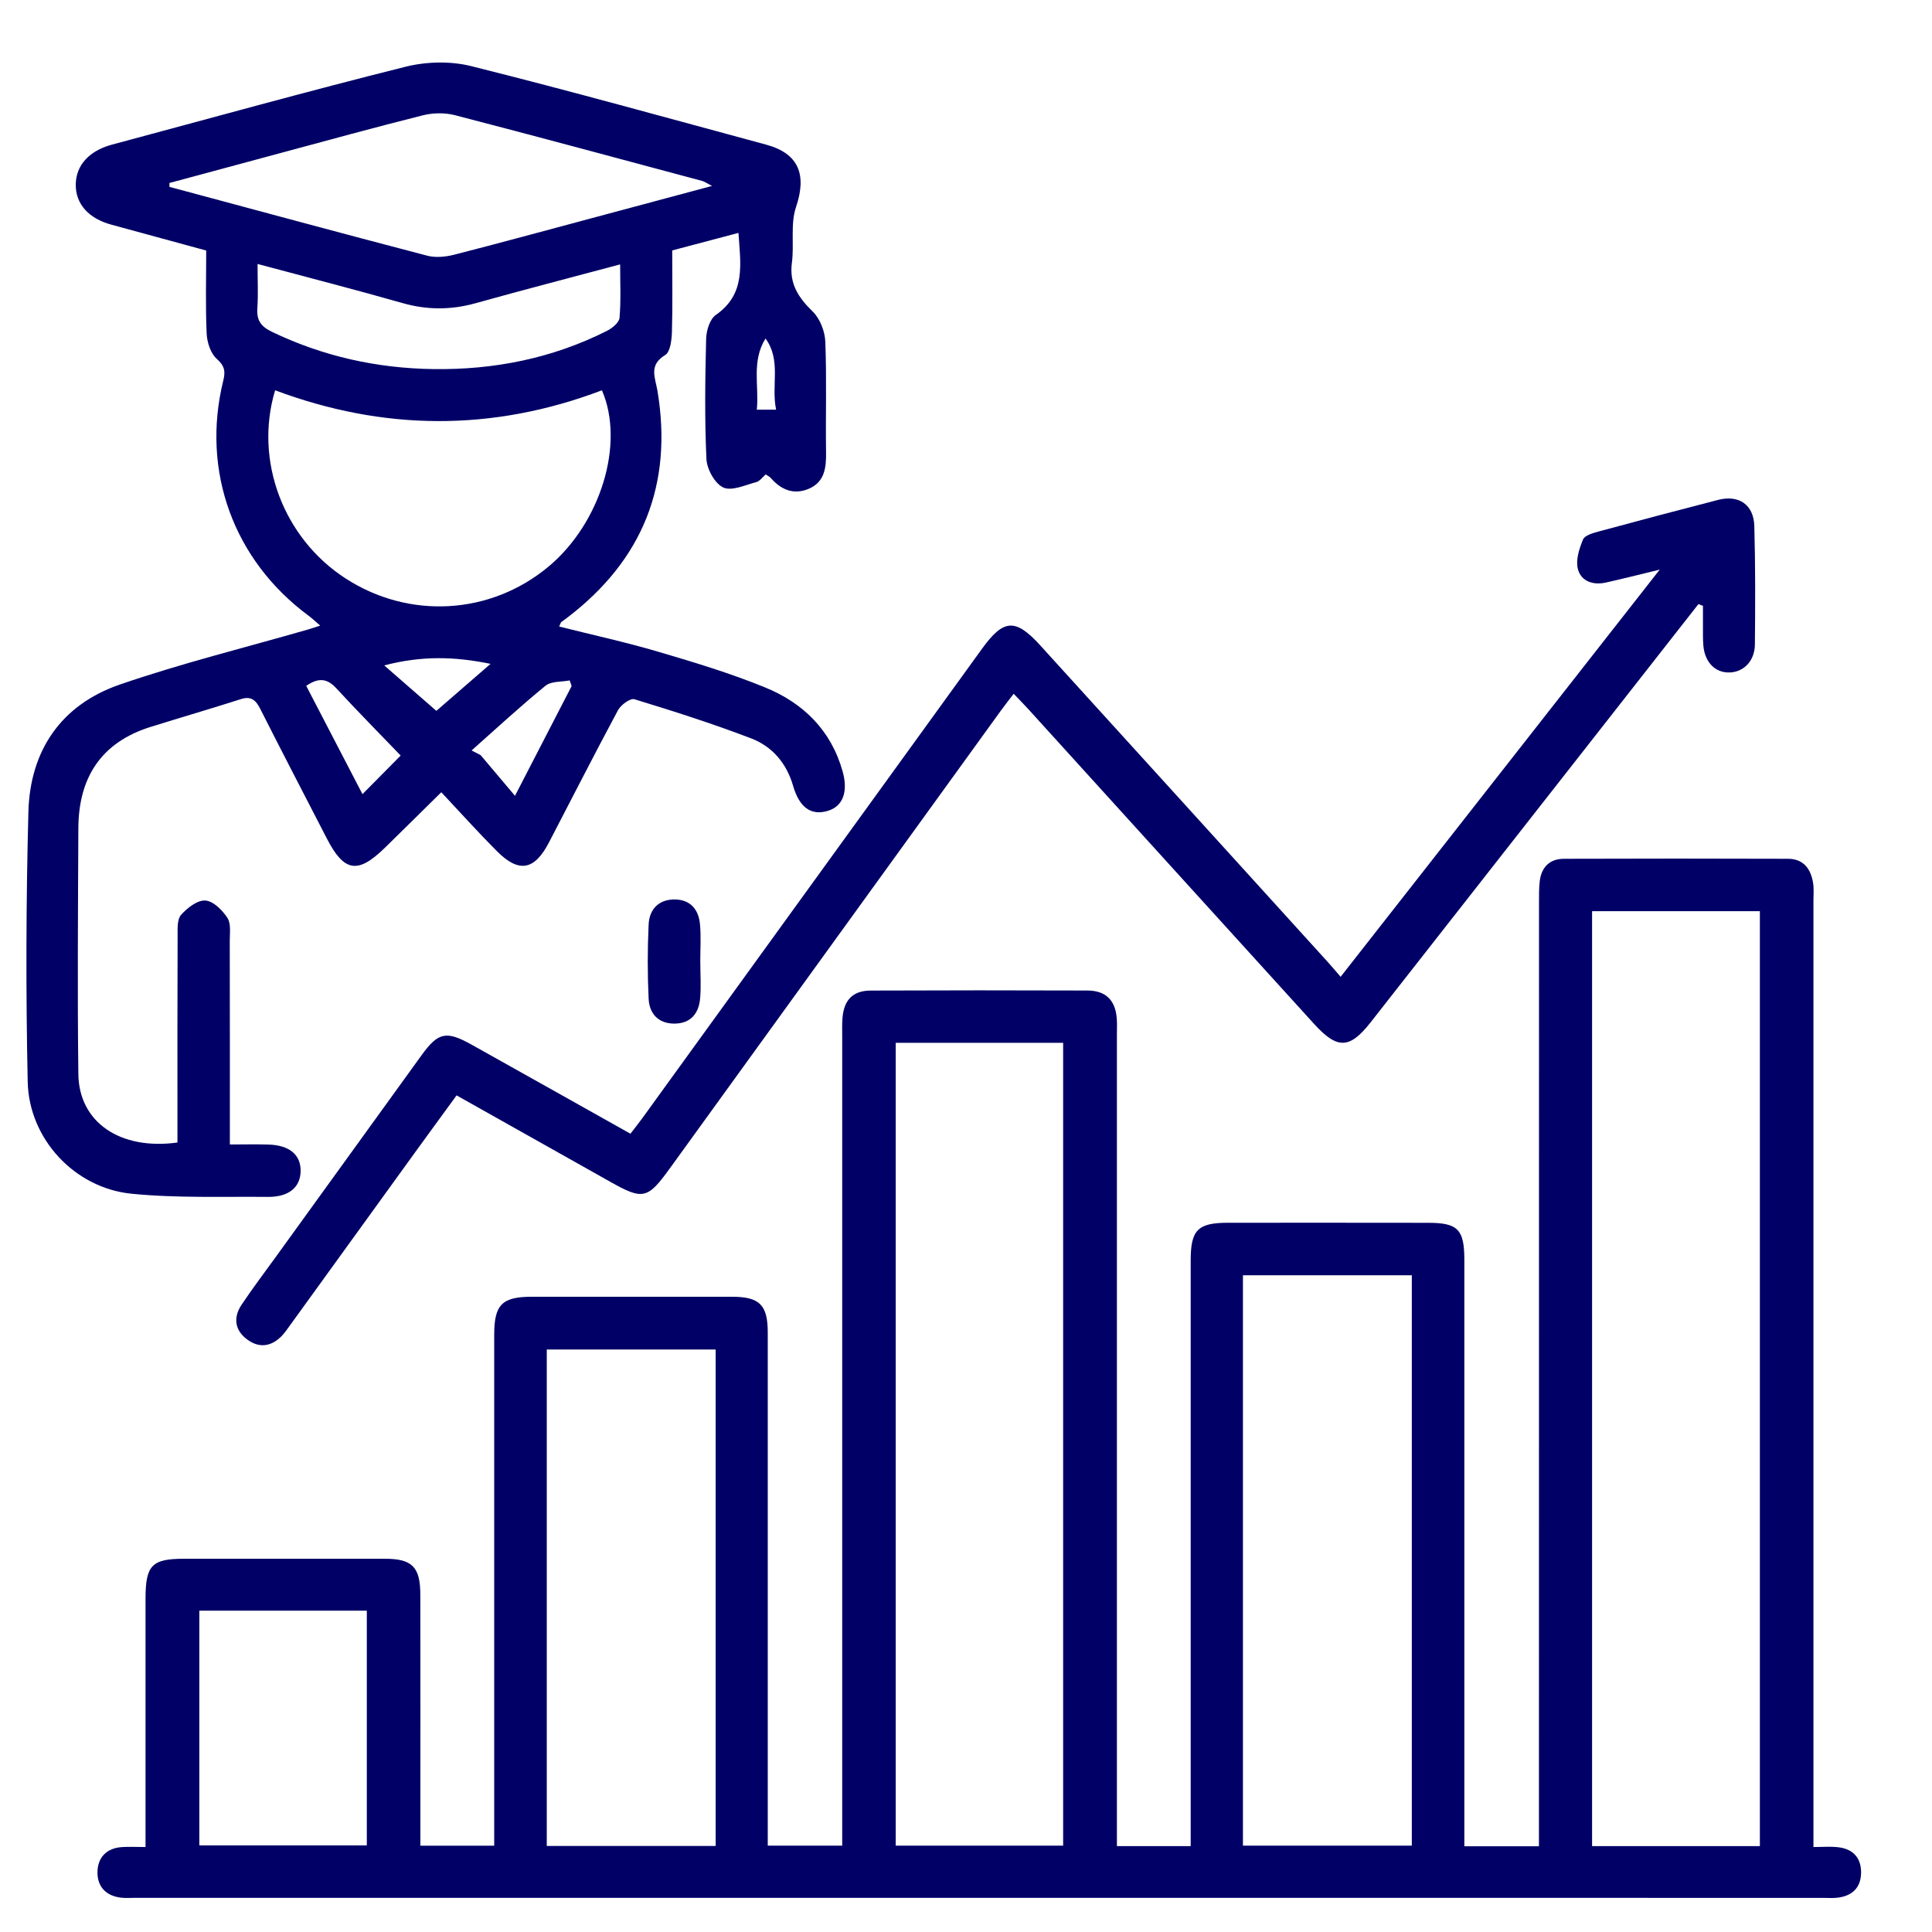
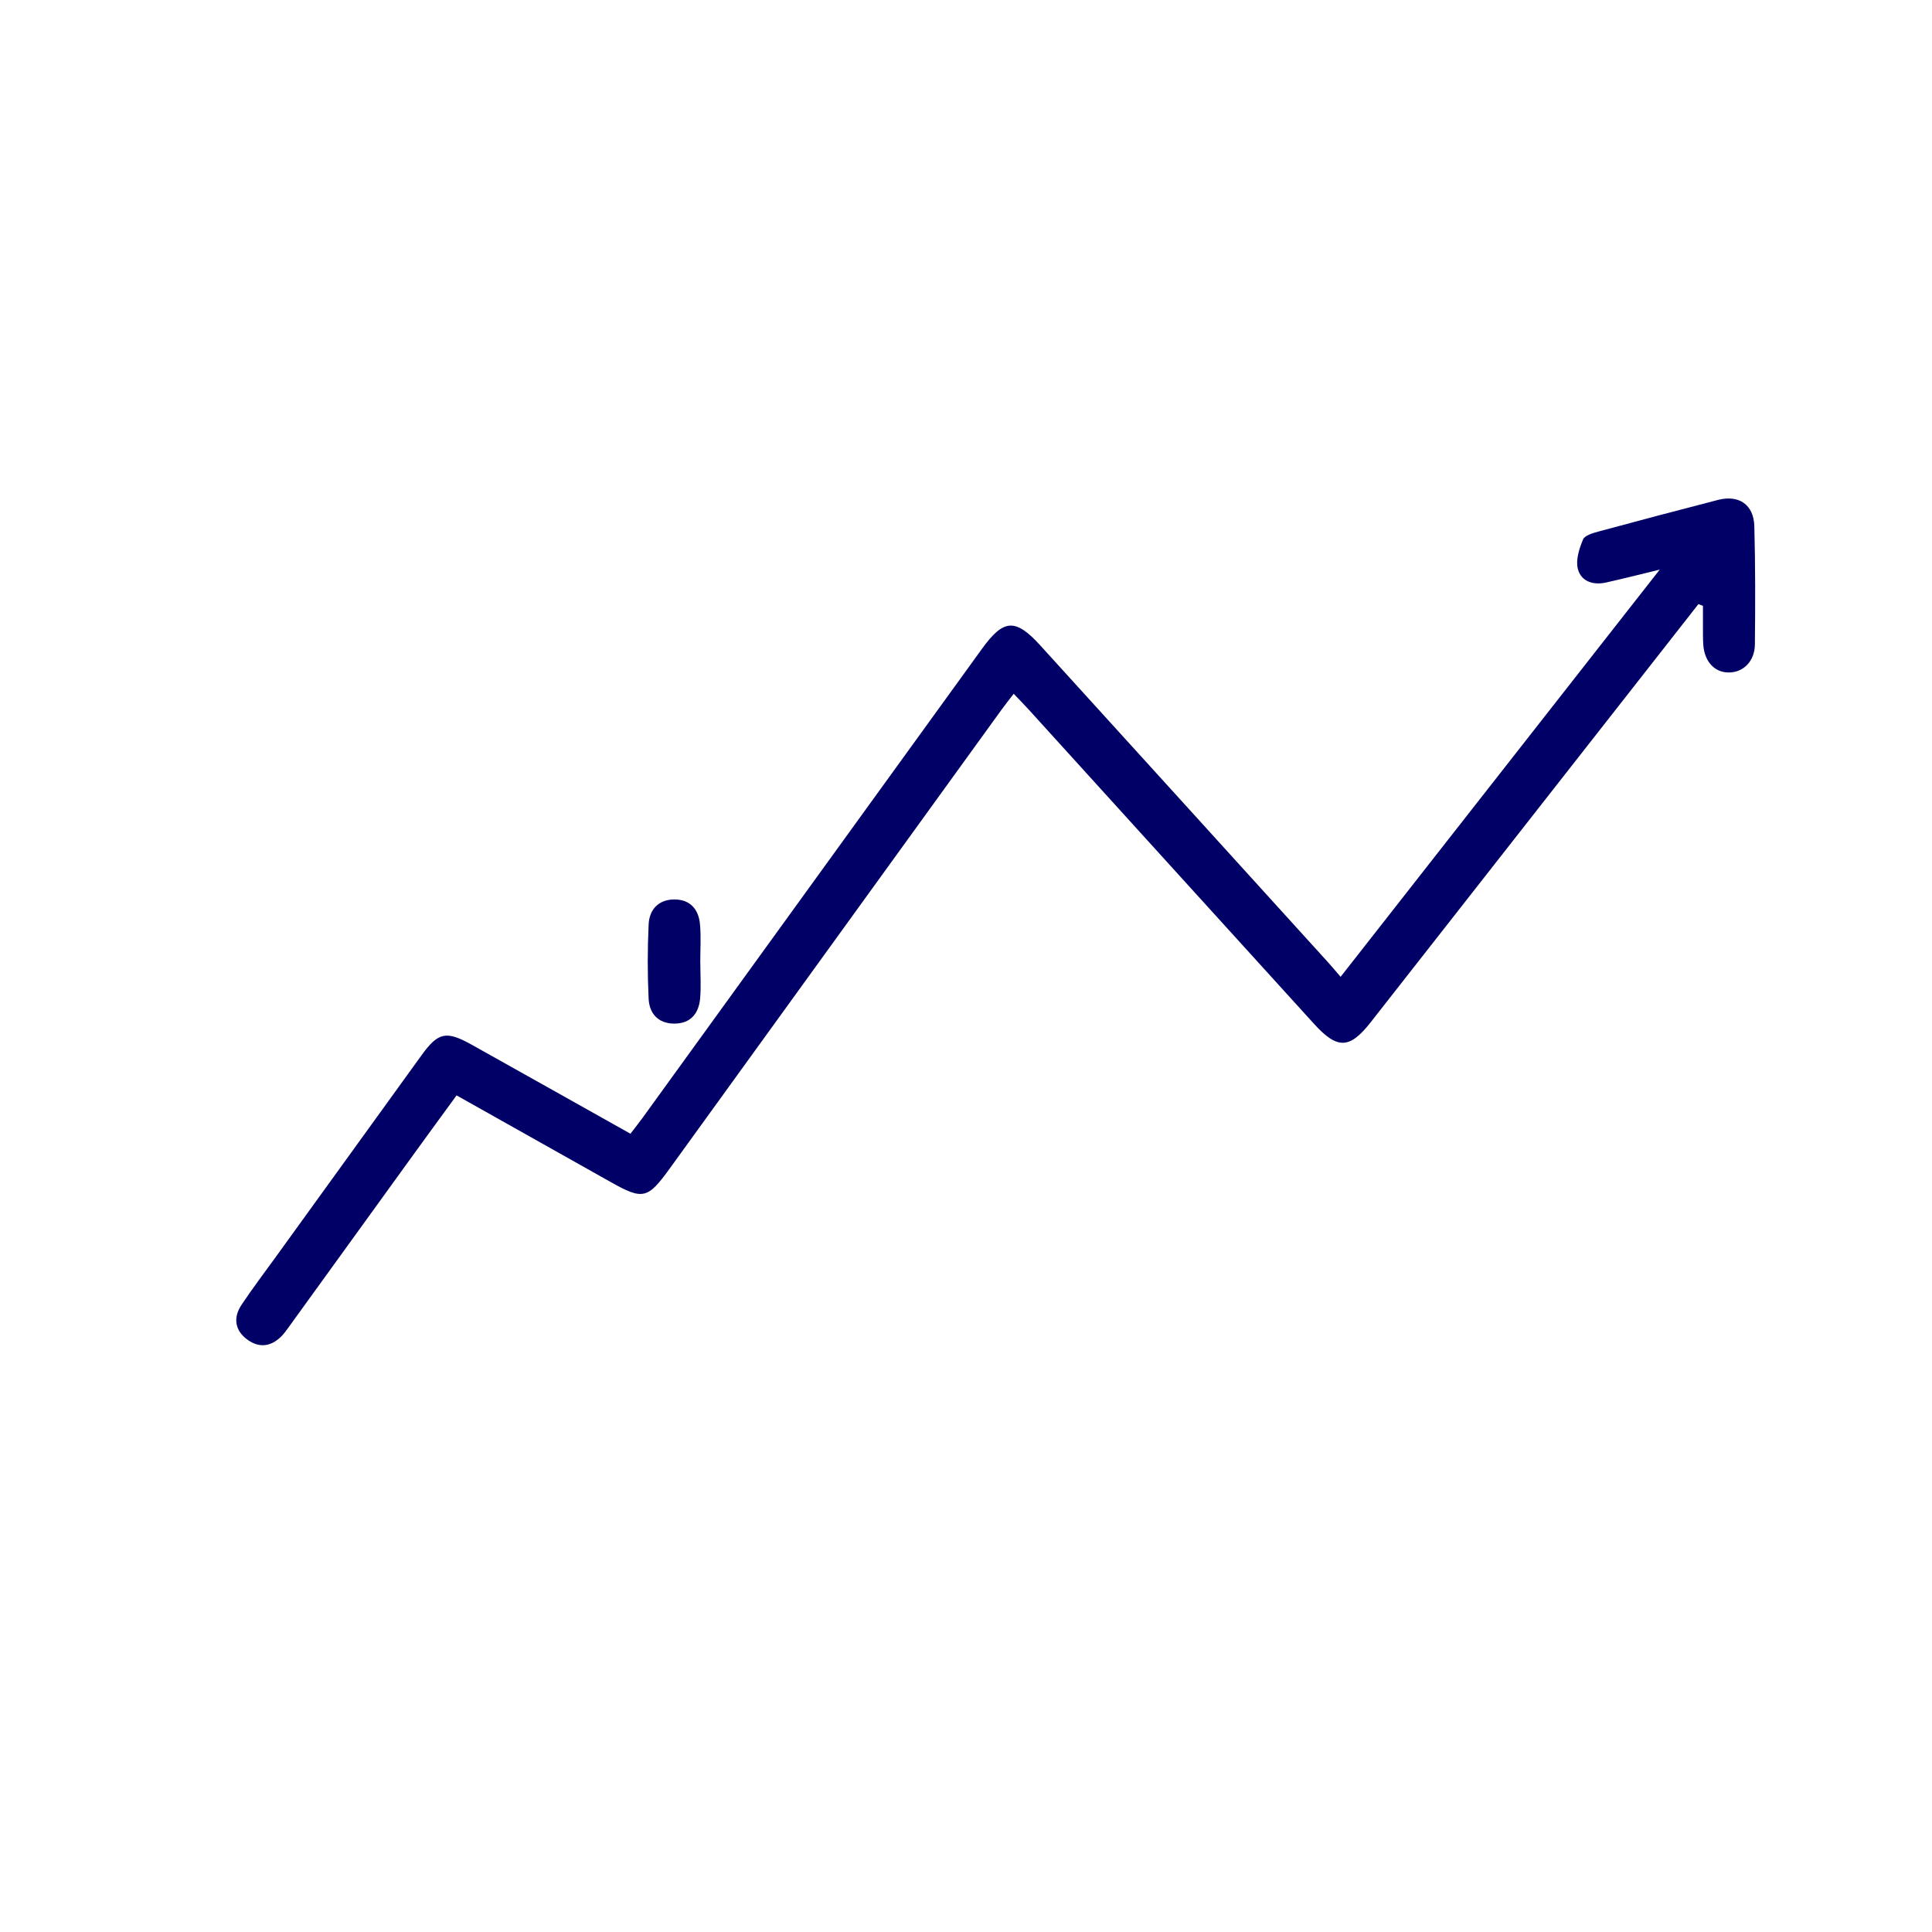
<svg xmlns="http://www.w3.org/2000/svg" xml:space="preserve" width="11.871mm" height="11.871mm" version="1.1" style="shape-rendering:geometricPrecision; text-rendering:geometricPrecision; image-rendering:optimizeQuality; fill-rule:evenodd; clip-rule:evenodd" viewBox="0 0 1187.1 1187.1">
  <defs>
    <style type="text/css">
   
    .fil0 {fill:#000066;fill-rule:nonzero}
   
  </style>
  </defs>
  <g id="Layer_x0020_1">
-     <path class="fil0" d="M899.75 1134.44l45.84 0 0 -14.06c0,-188.48 0,-377 0.04,-565.52 0,-4.46 -0.06,-8.99 0.44,-13.42 1.05,-8.57 6.06,-13.73 14.82,-13.77 45.91,-0.16 91.82,-0.16 137.77,0 9.43,0.04 13.96,6.16 15.36,14.76 0.61,3.64 0.23,7.43 0.23,11.16 0,188.52 0,377.04 0,565.54l0 15.76c5.57,0 10.33,-0.42 14.98,0.1 9.12,0.95 14.32,6.34 14.29,15.49 0,9.18 -5.26,14.41 -14.32,15.52 -2.93,0.39 -5.96,0.13 -8.96,0.13 -345.72,0 -691.44,0 -1037.17,-0.03 -2.96,0 -6,0.25 -8.92,-0.12 -9.16,-1.15 -14.38,-6.86 -14.26,-15.73 0.13,-8.79 5.39,-14.53 14.64,-15.3 4.4,-0.35 8.86,-0.06 14.89,-0.06l0 -13.78c0,-46.28 -0.04,-92.58 0,-138.87 0.03,-20.56 3.88,-24.48 23.88,-24.48 41.09,0 82.15,-0.04 123.22,0 16.76,0.02 21.74,5.03 21.74,22.18 0.07,47.03 0.03,94.09 0.03,141.11l0 13.01 45.37 0 0 -12.72c0,-100.4 0,-200.83 0,-301.25 0,-18.4 4.79,-23.27 22.99,-23.31 41.06,-0.03 82.12,-0.03 123.22,0 16.89,0.04 21.87,5.04 21.87,22.06 0.03,100.4 0,200.83 0,301.23l0 13.99 45.75 0 0 -13.87c0,-160.87 0,-321.78 0,-482.65 0,-4.11 -0.16,-8.23 0.19,-12.31 0.96,-10.9 6.41,-16.51 17.21,-16.58 44.42,-0.19 88.86,-0.19 133.27,-0.03 11.32,0.06 17.15,5.96 18.02,17.09 0.28,3.34 0.09,6.72 0.09,10.07 0,161.26 0,322.52 0,483.81l0 14.73 45.34 0 0 -12.63c0,-115.73 0,-231.46 0,-347.16 0,-18.78 4.3,-23.18 22.83,-23.21 41.05,-0.03 82.12,-0.03 123.18,0.03 18.11,0 22.13,4.12 22.13,22.58 0,115.34 0,230.69 0,346.04l0 14.47zm181.59 -574.57l-103.1 0 0 574.45 103.1 0 0 -574.45zm-530.98 574.16l102.88 0 0 -493.27 -102.88 0 0 493.27zm213.35 0.03l103.77 0 0 -350.48 -103.77 0 0 350.48zm-427.75 0.19l103.77 0 0 -305.04 -103.77 0 0 305.04zm-213.48 -0.35l102.91 0 0 -144.23 -102.91 0 0 144.23z" />
-     <path class="fil0" d="M343.58 384.98c20.76,5.2 41.07,9.63 60.96,15.5 22.1,6.5 44.26,13.2 65.55,21.9 23.37,9.53 40.52,26.24 47.63,51.52 3.54,12.53 0.26,21.45 -8.95,24.29 -10.18,3.16 -17.57,-1.84 -21.43,-15.27 -4.02,-13.93 -12.79,-24.23 -25.73,-29.2 -23.56,-9.02 -47.66,-16.71 -71.8,-24.08 -2.55,-0.79 -8.35,3.48 -10.1,6.76 -14.47,26.92 -28.28,54.17 -42.41,81.24 -8.93,17.19 -18.51,18.91 -32.03,5.3 -11.33,-11.35 -22.04,-23.28 -34.12,-36.16 -12.65,12.47 -23.66,23.37 -34.75,34.21 -16.55,16.16 -24.93,14.82 -35.52,-5.67 -13.68,-26.5 -27.41,-52.96 -40.87,-79.55 -2.71,-5.38 -5.49,-8.29 -12.02,-6.19 -18.39,5.88 -36.98,11.29 -55.44,17.06 -30.45,9.5 -44.25,31.18 -44.41,62.2 -0.22,50.37 -0.61,100.72 0,151.09 0.35,29.62 25.6,46.93 60.89,42.08l0 -11.69c0,-38.46 -0.06,-76.9 0.1,-115.36 0,-4.4 -0.32,-10.1 2.13,-12.85 3.8,-4.24 10.02,-9.12 14.9,-8.79 4.84,0.28 10.45,5.89 13.54,10.61 2.33,3.58 1.47,9.41 1.47,14.22 0.1,41.03 0.06,82.06 0.06,125.07 8.32,0 15.98,-0.19 23.62,0.04 12.95,0.35 19.97,6.24 19.87,16.29 -0.13,10.01 -7.31,16.01 -20.21,15.87 -27.96,-0.28 -56.11,0.83 -83.85,-1.97 -34.88,-3.51 -62.91,-33.74 -63.64,-68.8 -1.17,-55.15 -1.02,-110.41 0.42,-165.6 0.95,-37.84 20.09,-65.99 56.17,-78.43 37.91,-13.06 77.03,-22.7 115.61,-33.82 2.07,-0.61 4.11,-1.3 7.55,-2.39 -3,-2.58 -4.98,-4.46 -7.17,-6.09 -46.1,-34.08 -66.09,-88.95 -52.42,-144.42 1.35,-5.49 1.02,-8.96 -3.89,-13.3 -3.82,-3.31 -6.05,-10.17 -6.31,-15.56 -0.76,-16.74 -0.28,-33.54 -0.28,-51.11 -19.7,-5.35 -39,-10.64 -58.32,-15.9 -14.03,-3.82 -21.96,-12.79 -21.83,-24.68 0.12,-11.82 8.28,-20.75 22.25,-24.48 60.03,-16.1 119.94,-32.75 180.25,-47.83 12.79,-3.22 27.74,-3.6 40.46,-0.41 60.64,15.14 120.87,31.94 181.22,48.24 20.15,5.45 25.09,18.52 18.36,38.41 -3.54,10.46 -1.02,22.83 -2.52,34.18 -1.69,12.98 4.05,21.42 12.85,30.03 4.43,4.34 7.43,12.09 7.68,18.43 0.9,22.73 0.13,45.53 0.46,68.3 0.15,9.58 -1.09,18.29 -11.01,22.27 -9.08,3.67 -16.74,0.35 -22.96,-6.81 -0.69,-0.83 -1.78,-1.29 -3.11,-2.17 -1.92,1.63 -3.61,4.14 -5.81,4.72 -6.76,1.78 -15.04,5.67 -20.24,3.31 -5.2,-2.39 -10.05,-11.22 -10.37,-17.47 -1.14,-24.59 -0.79,-49.26 -0.18,-73.87 0.12,-5.04 2.25,-12.08 5.92,-14.66 18.59,-12.92 15.24,-31.06 13.94,-50.44 -13.94,3.7 -27.07,7.17 -40.71,10.77 0,17.19 0.31,33.57 -0.17,49.96 -0.16,4.94 -0.95,12.37 -4.11,14.29 -10.33,6.24 -6.15,13.9 -4.78,22.02 9.6,57.61 -9.09,104.1 -55.54,139.46 -1.21,0.89 -2.42,1.75 -3.6,2.67 -0.25,0.19 -0.32,0.64 -1.25,2.71zm26.27 -145.16c-67.33,25.54 -134.28,24.9 -200.81,-0.02 -13.02,43.35 5.22,90.92 43.16,115.53 39.15,25.44 89.21,22.54 124.85,-7.2 31.88,-26.59 47.06,-75.5 32.8,-108.31zm-265.73 -127.39c0,0.79 0,1.59 0,2.39 52.77,14.15 105.49,28.47 158.36,42.28 5.06,1.34 11.15,0.76 16.35,-0.54 27.74,-7.09 55.38,-14.64 83.03,-22.04 24.48,-6.57 48.93,-13.1 75.65,-20.28 -3.57,-1.84 -4.72,-2.71 -6.03,-3.05 -50.65,-13.58 -101.25,-27.27 -152.01,-40.43 -6.12,-1.57 -13.35,-1.47 -19.51,0.06 -29.59,7.4 -58.95,15.52 -88.41,23.43 -22.48,6.03 -44.95,12.12 -67.43,18.18zm54.14 49.76c0,10.02 0.45,18.59 -0.13,27.07 -0.51,7.33 1.92,11.19 8.8,14.54 31.41,15.14 64.59,22.48 99.21,22.98 37.34,0.55 73.24,-6.56 106.81,-23.49 3.22,-1.63 7.46,-5.07 7.71,-7.97 0.93,-10.55 0.38,-21.21 0.38,-32.87 -30.8,8.22 -59.87,15.78 -88.79,23.85 -15.14,4.21 -29.84,4.24 -45.01,-0.1 -28.91,-8.23 -58.02,-15.72 -88.98,-24.01zm131.51 298.92c1.85,0.96 3.67,1.89 5.52,2.84 6.82,8.07 13.64,16.17 21.14,25.03 12.04,-23.3 23.42,-45.36 34.81,-67.43 -0.38,-1.15 -0.8,-2.33 -1.21,-3.47 -5.01,0.98 -11.35,0.41 -14.86,3.28 -15.56,12.72 -30.36,26.39 -45.4,39.75zm-101.61 -39.69c11.77,22.67 23.24,44.73 34.56,66.54 8.42,-8.48 15.62,-15.78 23.47,-23.72 -12.85,-13.36 -26.4,-27.07 -39.44,-41.22 -5.49,-6 -10.77,-7.01 -18.59,-1.6zm79.96 15.37c10.08,-8.76 21.33,-18.52 33.29,-28.88 -21.68,-4.5 -42.22,-5.13 -65.33,0.95 12.82,11.16 23.94,20.88 32.04,27.93zm202.26 -228.81c-8.77,14.06 -3.89,28.98 -5.36,43.74l11.86 0c-3.15,-14.96 3.32,-30.16 -6.5,-43.74z" />
    <path class="fil0" d="M1043.59 371.17c-17.63,22.51 -35.29,45.02 -52.92,67.53 -49.48,63.12 -98.96,126.28 -148.45,189.4 -12.94,16.49 -20.46,16.8 -34.83,1 -58.48,-64.34 -116.92,-128.78 -175.35,-193.15 -2.75,-3.03 -5.62,-5.93 -9.19,-9.66 -2.71,3.57 -5.17,6.63 -7.49,9.82 -67.97,93.99 -135.97,188.01 -203.94,282 -13.56,18.71 -16.4,19.34 -36.51,8 -31.15,-17.5 -62.3,-35.04 -94.37,-53.06 -8.7,11.96 -17.25,23.6 -25.69,35.27 -25.58,35.35 -51.15,70.74 -76.71,106.1 -1.54,2.1 -3.03,4.31 -4.78,6.19 -6.26,6.63 -13.69,7.97 -21.05,2.73 -7.91,-5.57 -9.27,-13.51 -3.92,-21.58 6.82,-10.23 14.29,-20.05 21.49,-30.03 29.68,-41.13 59.39,-82.22 89.14,-123.35 10.27,-14.19 15.21,-15.21 30.93,-6.4 32.16,17.97 64.3,36.05 97.43,54.63 2.57,-3.38 5.07,-6.49 7.39,-9.68 69.53,-96.1 139.07,-192.18 208.6,-288.27 13.27,-18.37 20.53,-18.88 35.77,-2.15 59.01,64.88 117.94,129.86 176.89,194.8 2.48,2.75 4.84,5.59 7.7,8.89 65.3,-83.3 129.67,-165.46 196.08,-250.2 -12.94,3.13 -22.96,5.71 -33.06,7.94 -7.88,1.76 -15.31,-0.73 -17.25,-8.38 -1.4,-5.49 0.86,-12.47 3.19,-18.08 1.05,-2.55 6.12,-3.96 9.62,-4.92 24.43,-6.62 48.88,-13.09 73.39,-19.41 12.73,-3.25 21.85,2.9 22.23,16.07 0.66,24.23 0.6,48.52 0.35,72.75 -0.1,10.14 -6.82,16.96 -15.53,17.22 -8.76,0.29 -15.23,-6.18 -16.13,-16.48 -0.35,-4.08 -0.22,-8.19 -0.25,-12.31 -0.04,-4.05 0,-8.09 0,-12.14 -0.93,-0.36 -1.85,-0.73 -2.78,-1.09z" />
    <path class="fil0" d="M430.3 591.37c0,7.43 0.54,14.89 -0.13,22.26 -0.86,9.2 -5.93,15.3 -15.81,15.32 -9.86,0 -15.37,-6.12 -15.81,-15.26 -0.73,-15.18 -0.71,-30.45 0,-45.63 0.41,-9.18 6.02,-15.36 15.78,-15.4 9.75,-0.03 14.98,6.09 15.78,15.34 0.7,7.75 0.16,15.59 0.16,23.37l0.03 0z" />
  </g>
</svg>